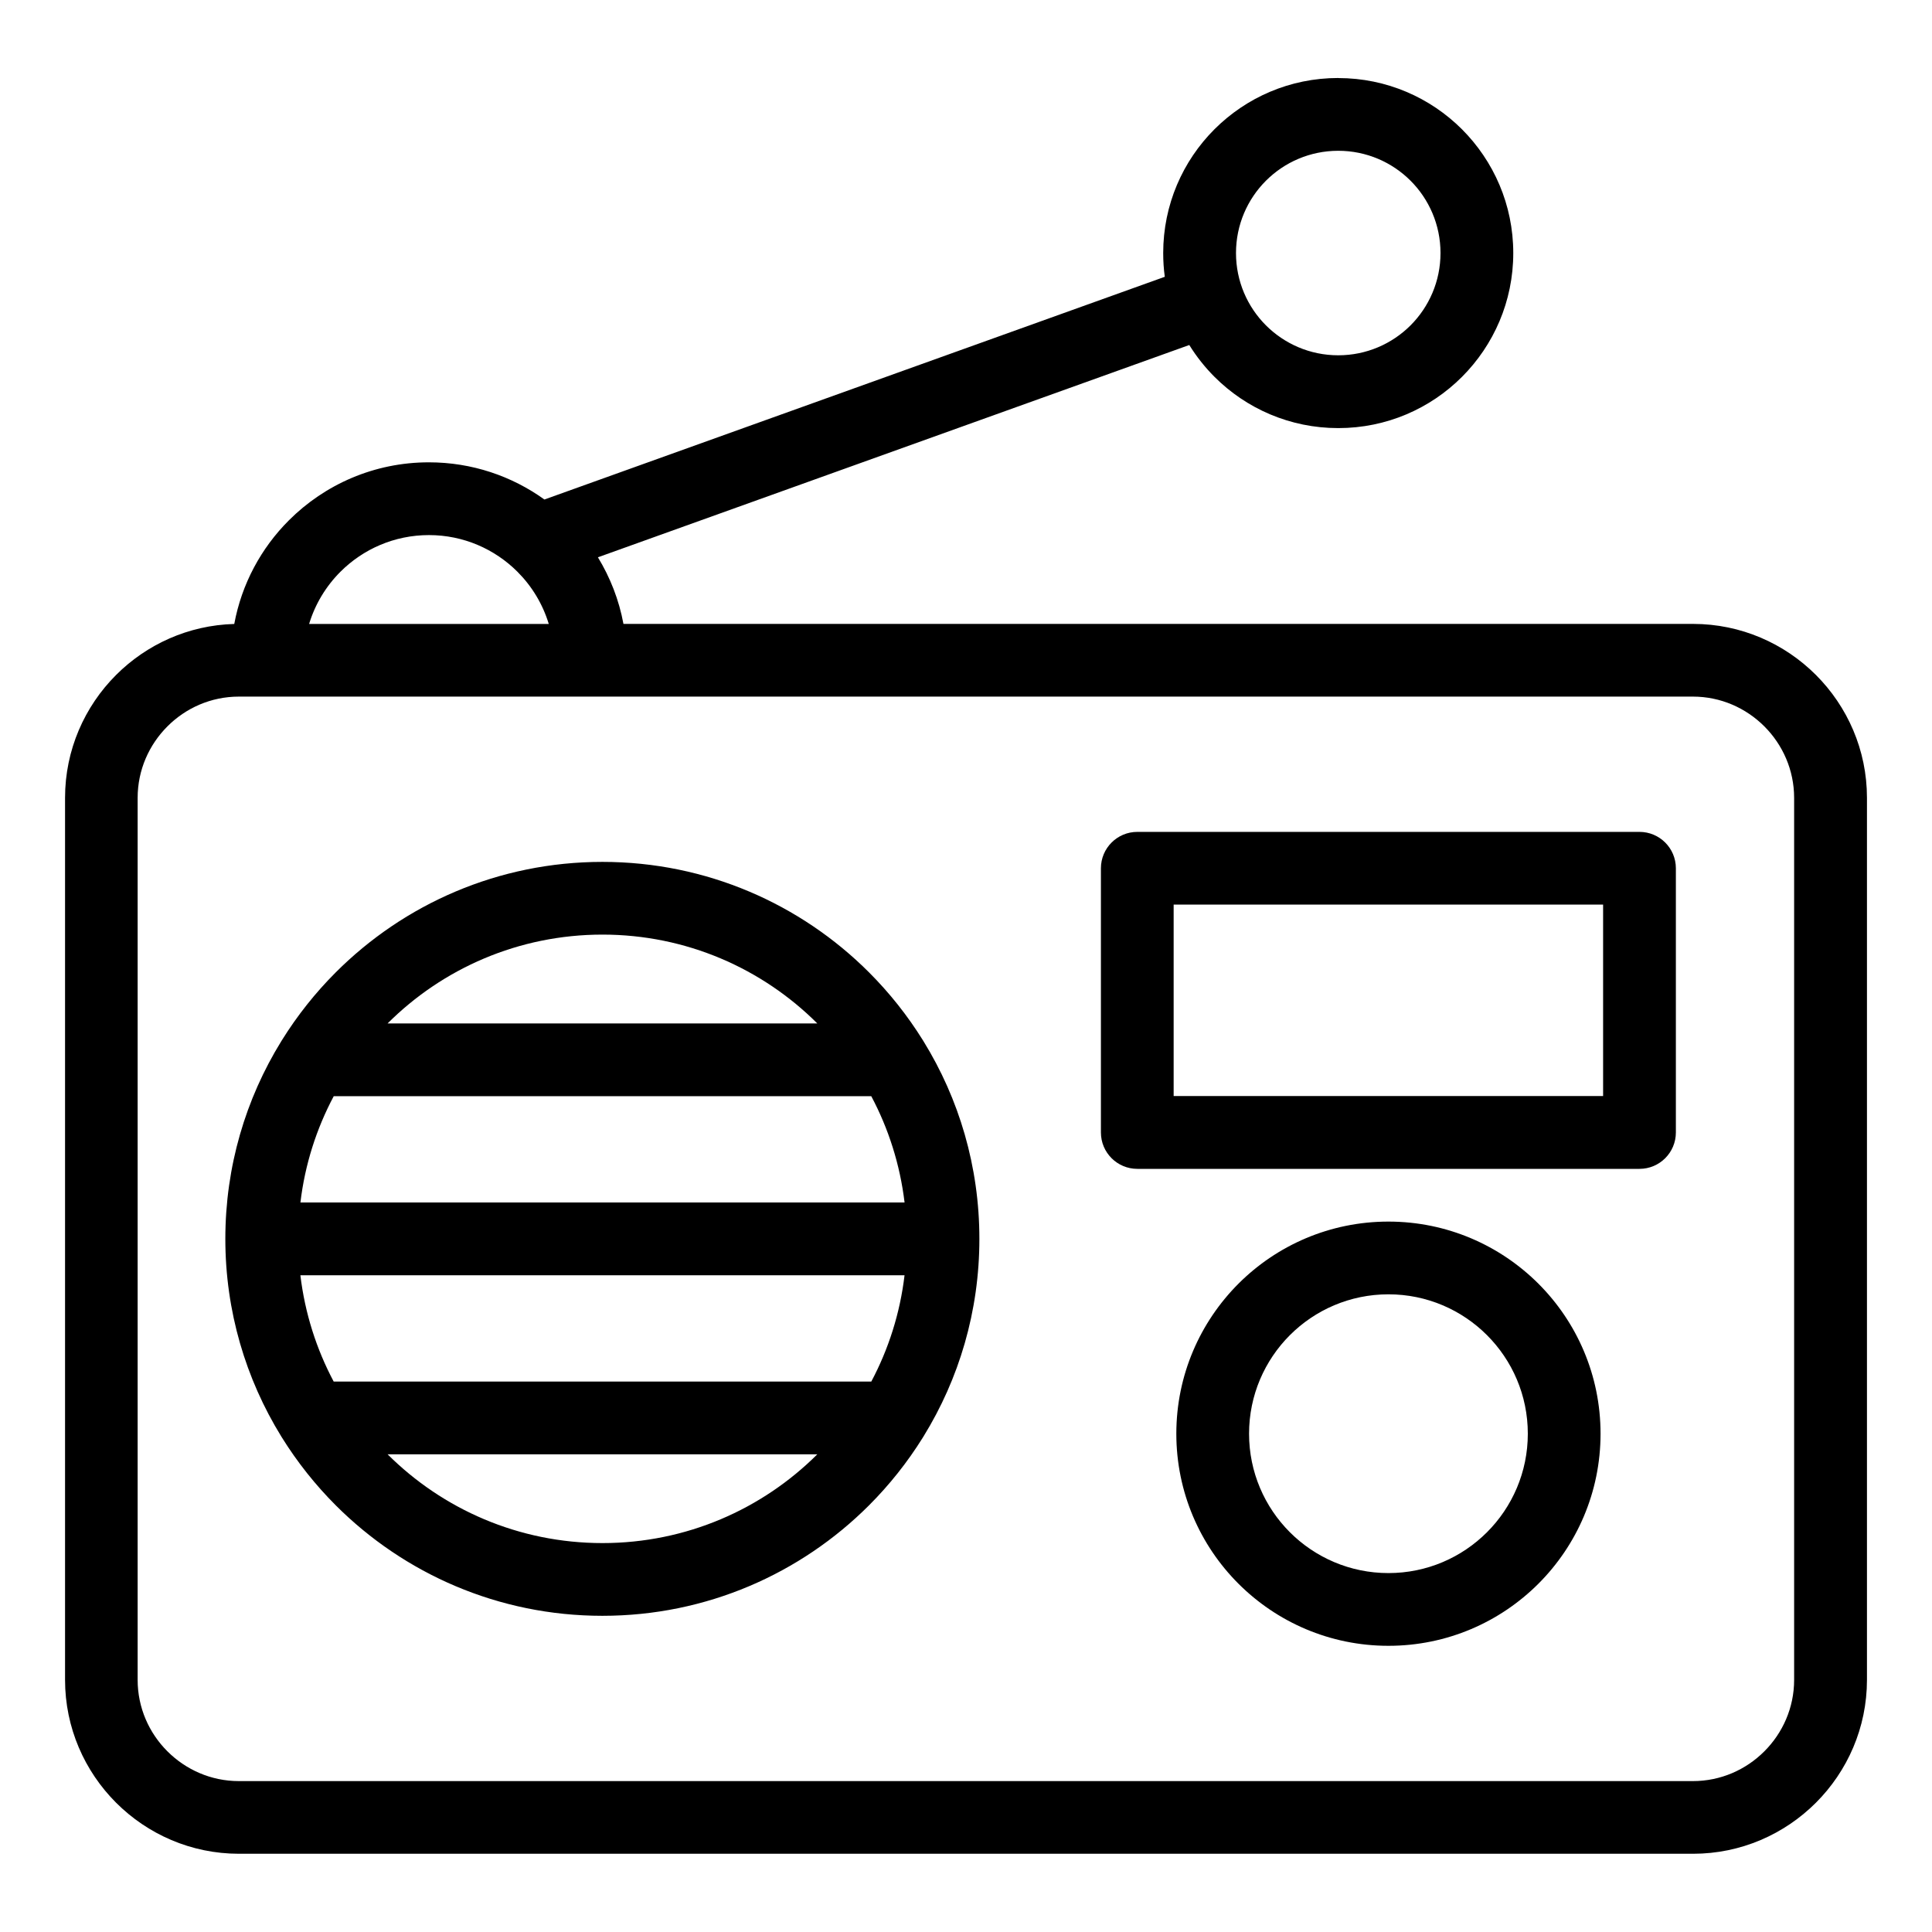
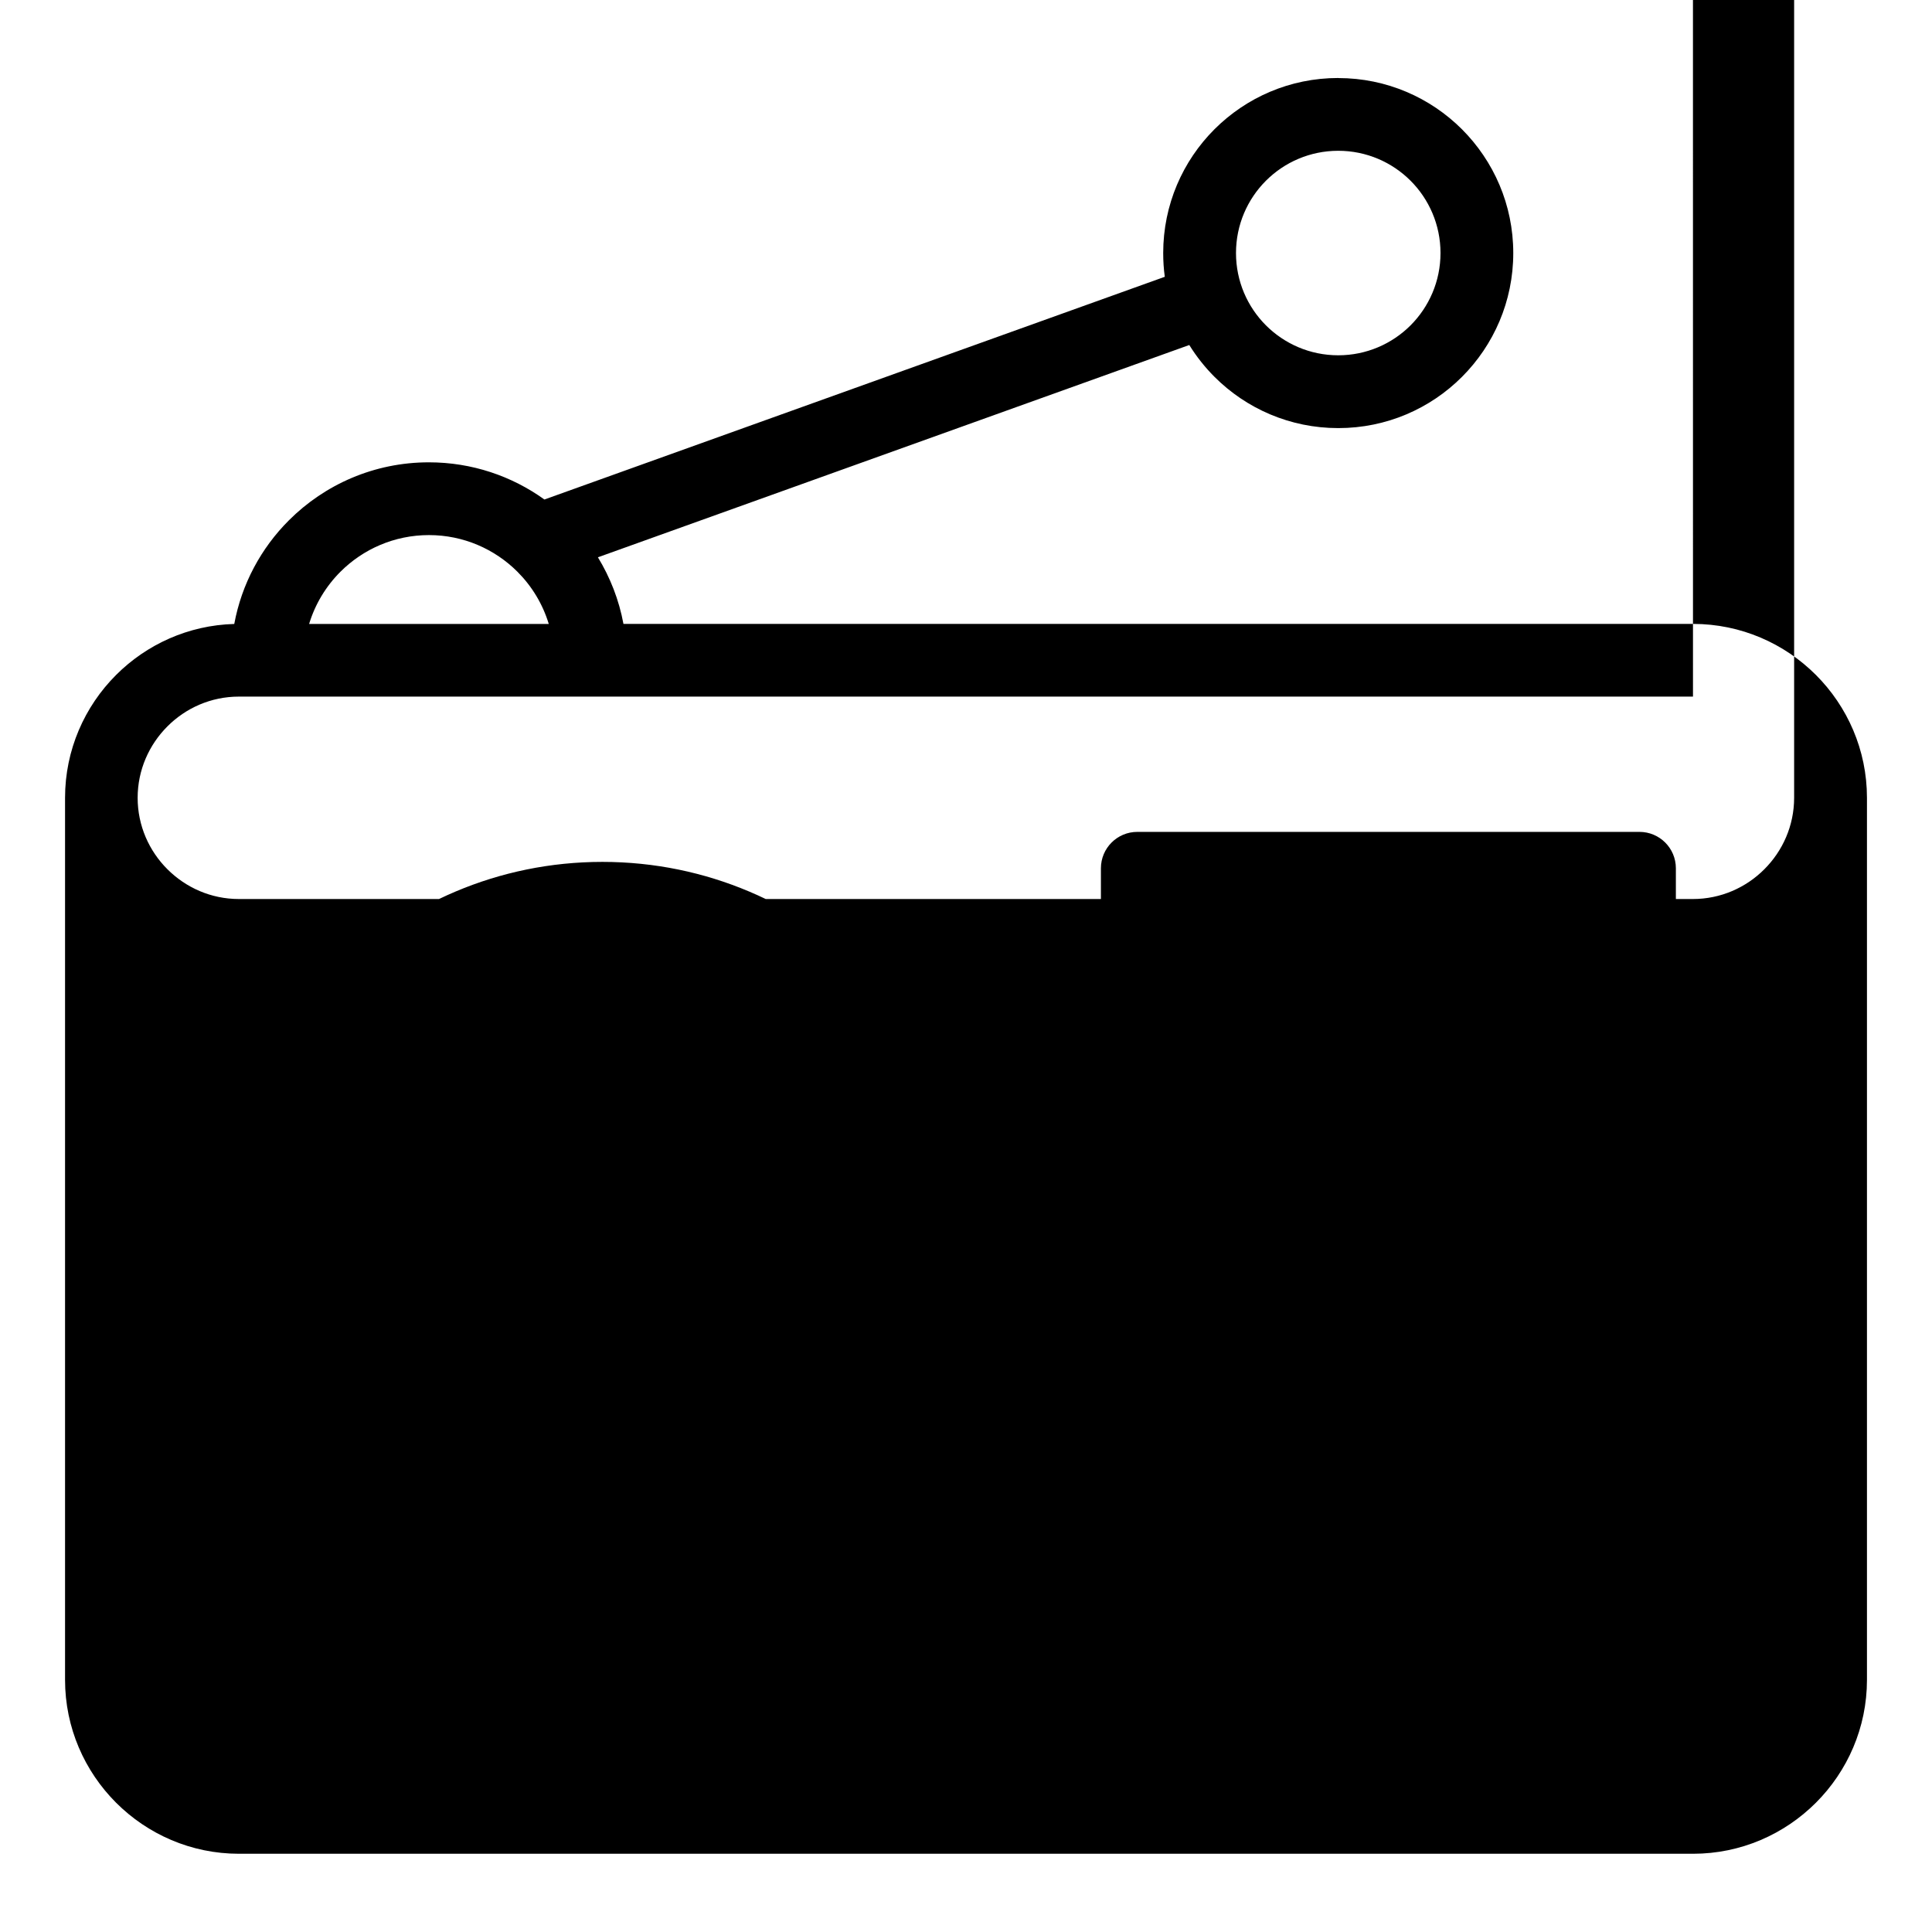
<svg xmlns="http://www.w3.org/2000/svg" fill="#000000" width="800px" height="800px" version="1.1" viewBox="144 144 512 512">
-   <path d="m225.9 309.35h63.527c-1.602-5.289-4.488-10.02-8.297-13.828-6-6-14.297-9.719-23.457-9.719-9.16 0-17.457 3.719-23.457 9.719-3.809 3.809-6.695 8.539-8.297 13.828zm6.531 200.78h142.47c4.566-8.586 7.617-18.094 8.812-28.172h-160.11c1.211 10.082 4.262 19.59 8.828 28.172zm128.17 19.27h-113.89c14.586 14.539 34.719 23.531 56.953 23.531s42.352-8.992 56.938-23.531zm-137-66.73h160.12c-1.211-10.082-4.262-19.59-8.828-28.172h-142.45c-4.566 8.586-7.633 18.094-8.828 28.172zm23.109-47.445h113.89c-14.586-14.555-34.703-23.547-56.938-23.547s-42.367 8.992-56.953 23.547zm251.94-250.54c12.801 0 24.41 5.199 32.797 13.586 8.387 8.402 13.586 19.98 13.586 32.797 0 12.801-5.199 24.41-13.586 32.797-8.387 8.402-19.98 13.586-32.797 13.586-12.801 0-24.41-5.184-32.797-13.586-2.539-2.539-4.777-5.367-6.68-8.434l-156.72 56.258c3.25 5.336 5.594 11.289 6.769 17.652h283.46c12.68 0 24.215 5.184 32.555 13.527 8.344 8.344 13.527 19.875 13.527 32.555v233.76c0 12.68-5.184 24.215-13.527 32.555-8.344 8.344-19.875 13.527-32.555 13.527h-385.36c-12.68 0-24.215-5.184-32.555-13.527-8.344-8.344-13.527-19.875-13.527-32.555v-233.76c0-12.68 5.184-24.215 13.527-32.555 8.07-8.07 19.121-13.18 31.316-13.512 1.965-10.625 7.133-20.133 14.48-27.465 9.492-9.492 22.609-15.371 37.09-15.371 11.426 0 22.008 3.656 30.621 9.855l164.41-59.023c-0.289-2.055-0.422-4.172-0.422-6.301 0-12.801 5.184-24.395 13.586-32.797 8.387-8.387 19.98-13.586 32.797-13.586zm19.164 27.207c-4.898-4.898-11.684-7.934-19.164-7.934-7.481 0-14.27 3.039-19.164 7.934-4.898 4.898-7.934 11.684-7.934 19.164s3.039 14.27 7.934 19.164c4.898 4.898 11.684 7.934 19.164 7.934 7.481 0 14.27-3.039 19.164-7.934 4.898-4.898 7.934-11.684 7.934-19.164s-3.039-14.27-7.934-19.164zm-5.863 275.84c15.523 0 29.578 6.301 39.75 16.461 10.172 10.172 16.461 24.227 16.461 39.75 0 15.523-6.289 29.578-16.461 39.75-10.172 10.172-24.227 16.461-39.75 16.461-15.523 0-29.578-6.289-39.75-16.461-10.172-10.172-16.461-24.227-16.461-39.75 0-15.523 6.301-29.578 16.461-39.75 10.172-10.172 24.227-16.461 39.75-16.461zm26.117 30.094c-6.68-6.68-15.914-10.82-26.117-10.82-10.203 0-19.438 4.141-26.117 10.82-6.68 6.68-10.82 15.93-10.82 26.117 0 10.203 4.141 19.438 10.82 26.117 6.68 6.68 15.93 10.82 26.117 10.82 10.203 0 19.438-4.141 26.117-10.82 6.68-6.68 10.82-15.914 10.82-26.117s-4.141-19.438-10.82-26.117zm-92.668-133.37h133.08c5.32 0 9.645 4.309 9.645 9.645v70.012c0 5.32-4.309 9.645-9.645 9.645h-133.08c-5.32 0-9.645-4.309-9.645-9.645v-70.012c0-5.32 4.309-9.645 9.645-9.645zm123.44 19.27h-113.81v50.738h113.81zm-265.2-11.32c27.582 0 52.566 11.184 70.645 29.262 5.41 5.41 10.203 11.441 14.27 17.973l0.195 0.316c9.387 15.219 14.797 33.16 14.797 52.355 0 19.195-5.41 37.121-14.797 52.34l-0.195 0.316c-4.066 6.531-8.855 12.559-14.27 17.973-18.078 18.078-43.047 29.262-70.645 29.262-27.582 0-52.566-11.184-70.645-29.262-5.41-5.41-10.203-11.441-14.27-17.973l-0.195-0.316c-9.387-15.219-14.812-33.16-14.812-52.34 0-19.195 5.41-37.121 14.812-52.355l0.195-0.316c4.066-6.531 8.855-12.559 14.27-17.973 18.078-18.078 43.047-29.262 70.645-29.262zm289.02-43.801h-385.37c-7.359 0-14.07 3.023-18.922 7.891-4.867 4.867-7.891 11.562-7.891 18.938v233.76c0 7.359 3.023 14.07 7.891 18.922 4.867 4.867 11.562 7.891 18.922 7.891h385.36c7.359 0 14.07-3.023 18.922-7.891 4.867-4.867 7.891-11.562 7.891-18.922v-233.76c0-7.359-3.023-14.07-7.891-18.938-4.867-4.867-11.562-7.891-18.922-7.891z" />
+   <path d="m225.9 309.35h63.527c-1.602-5.289-4.488-10.02-8.297-13.828-6-6-14.297-9.719-23.457-9.719-9.16 0-17.457 3.719-23.457 9.719-3.809 3.809-6.695 8.539-8.297 13.828zm6.531 200.78h142.47c4.566-8.586 7.617-18.094 8.812-28.172h-160.11c1.211 10.082 4.262 19.59 8.828 28.172zm128.17 19.27h-113.89c14.586 14.539 34.719 23.531 56.953 23.531s42.352-8.992 56.938-23.531zm-137-66.73h160.12c-1.211-10.082-4.262-19.59-8.828-28.172h-142.45c-4.566 8.586-7.633 18.094-8.828 28.172zm23.109-47.445h113.89c-14.586-14.555-34.703-23.547-56.938-23.547s-42.367 8.992-56.953 23.547zm251.94-250.54c12.801 0 24.41 5.199 32.797 13.586 8.387 8.402 13.586 19.98 13.586 32.797 0 12.801-5.199 24.41-13.586 32.797-8.387 8.402-19.98 13.586-32.797 13.586-12.801 0-24.41-5.184-32.797-13.586-2.539-2.539-4.777-5.367-6.68-8.434l-156.72 56.258c3.25 5.336 5.594 11.289 6.769 17.652h283.46c12.68 0 24.215 5.184 32.555 13.527 8.344 8.344 13.527 19.875 13.527 32.555v233.76c0 12.68-5.184 24.215-13.527 32.555-8.344 8.344-19.875 13.527-32.555 13.527h-385.36c-12.68 0-24.215-5.184-32.555-13.527-8.344-8.344-13.527-19.875-13.527-32.555v-233.76c0-12.68 5.184-24.215 13.527-32.555 8.07-8.07 19.121-13.18 31.316-13.512 1.965-10.625 7.133-20.133 14.48-27.465 9.492-9.492 22.609-15.371 37.09-15.371 11.426 0 22.008 3.656 30.621 9.855l164.41-59.023c-0.289-2.055-0.422-4.172-0.422-6.301 0-12.801 5.184-24.395 13.586-32.797 8.387-8.387 19.98-13.586 32.797-13.586zm19.164 27.207c-4.898-4.898-11.684-7.934-19.164-7.934-7.481 0-14.27 3.039-19.164 7.934-4.898 4.898-7.934 11.684-7.934 19.164s3.039 14.27 7.934 19.164c4.898 4.898 11.684 7.934 19.164 7.934 7.481 0 14.27-3.039 19.164-7.934 4.898-4.898 7.934-11.684 7.934-19.164s-3.039-14.27-7.934-19.164zm-5.863 275.84c15.523 0 29.578 6.301 39.75 16.461 10.172 10.172 16.461 24.227 16.461 39.75 0 15.523-6.289 29.578-16.461 39.75-10.172 10.172-24.227 16.461-39.75 16.461-15.523 0-29.578-6.289-39.75-16.461-10.172-10.172-16.461-24.227-16.461-39.75 0-15.523 6.301-29.578 16.461-39.75 10.172-10.172 24.227-16.461 39.75-16.461zm26.117 30.094c-6.68-6.68-15.914-10.82-26.117-10.82-10.203 0-19.438 4.141-26.117 10.82-6.68 6.68-10.82 15.93-10.82 26.117 0 10.203 4.141 19.438 10.82 26.117 6.68 6.68 15.93 10.82 26.117 10.82 10.203 0 19.438-4.141 26.117-10.82 6.68-6.68 10.82-15.914 10.82-26.117s-4.141-19.438-10.82-26.117zm-92.668-133.37h133.08c5.32 0 9.645 4.309 9.645 9.645v70.012c0 5.32-4.309 9.645-9.645 9.645h-133.08c-5.32 0-9.645-4.309-9.645-9.645v-70.012c0-5.32 4.309-9.645 9.645-9.645zm123.44 19.27h-113.81v50.738h113.81zm-265.2-11.32c27.582 0 52.566 11.184 70.645 29.262 5.41 5.41 10.203 11.441 14.27 17.973l0.195 0.316c9.387 15.219 14.797 33.16 14.797 52.355 0 19.195-5.41 37.121-14.797 52.34l-0.195 0.316c-4.066 6.531-8.855 12.559-14.27 17.973-18.078 18.078-43.047 29.262-70.645 29.262-27.582 0-52.566-11.184-70.645-29.262-5.41-5.41-10.203-11.441-14.27-17.973l-0.195-0.316c-9.387-15.219-14.812-33.16-14.812-52.34 0-19.195 5.41-37.121 14.812-52.355l0.195-0.316c4.066-6.531 8.855-12.559 14.27-17.973 18.078-18.078 43.047-29.262 70.645-29.262zm289.02-43.801h-385.37c-7.359 0-14.07 3.023-18.922 7.891-4.867 4.867-7.891 11.562-7.891 18.938c0 7.359 3.023 14.07 7.891 18.922 4.867 4.867 11.562 7.891 18.922 7.891h385.36c7.359 0 14.07-3.023 18.922-7.891 4.867-4.867 7.891-11.562 7.891-18.922v-233.76c0-7.359-3.023-14.07-7.891-18.938-4.867-4.867-11.562-7.891-18.922-7.891z" />
</svg>